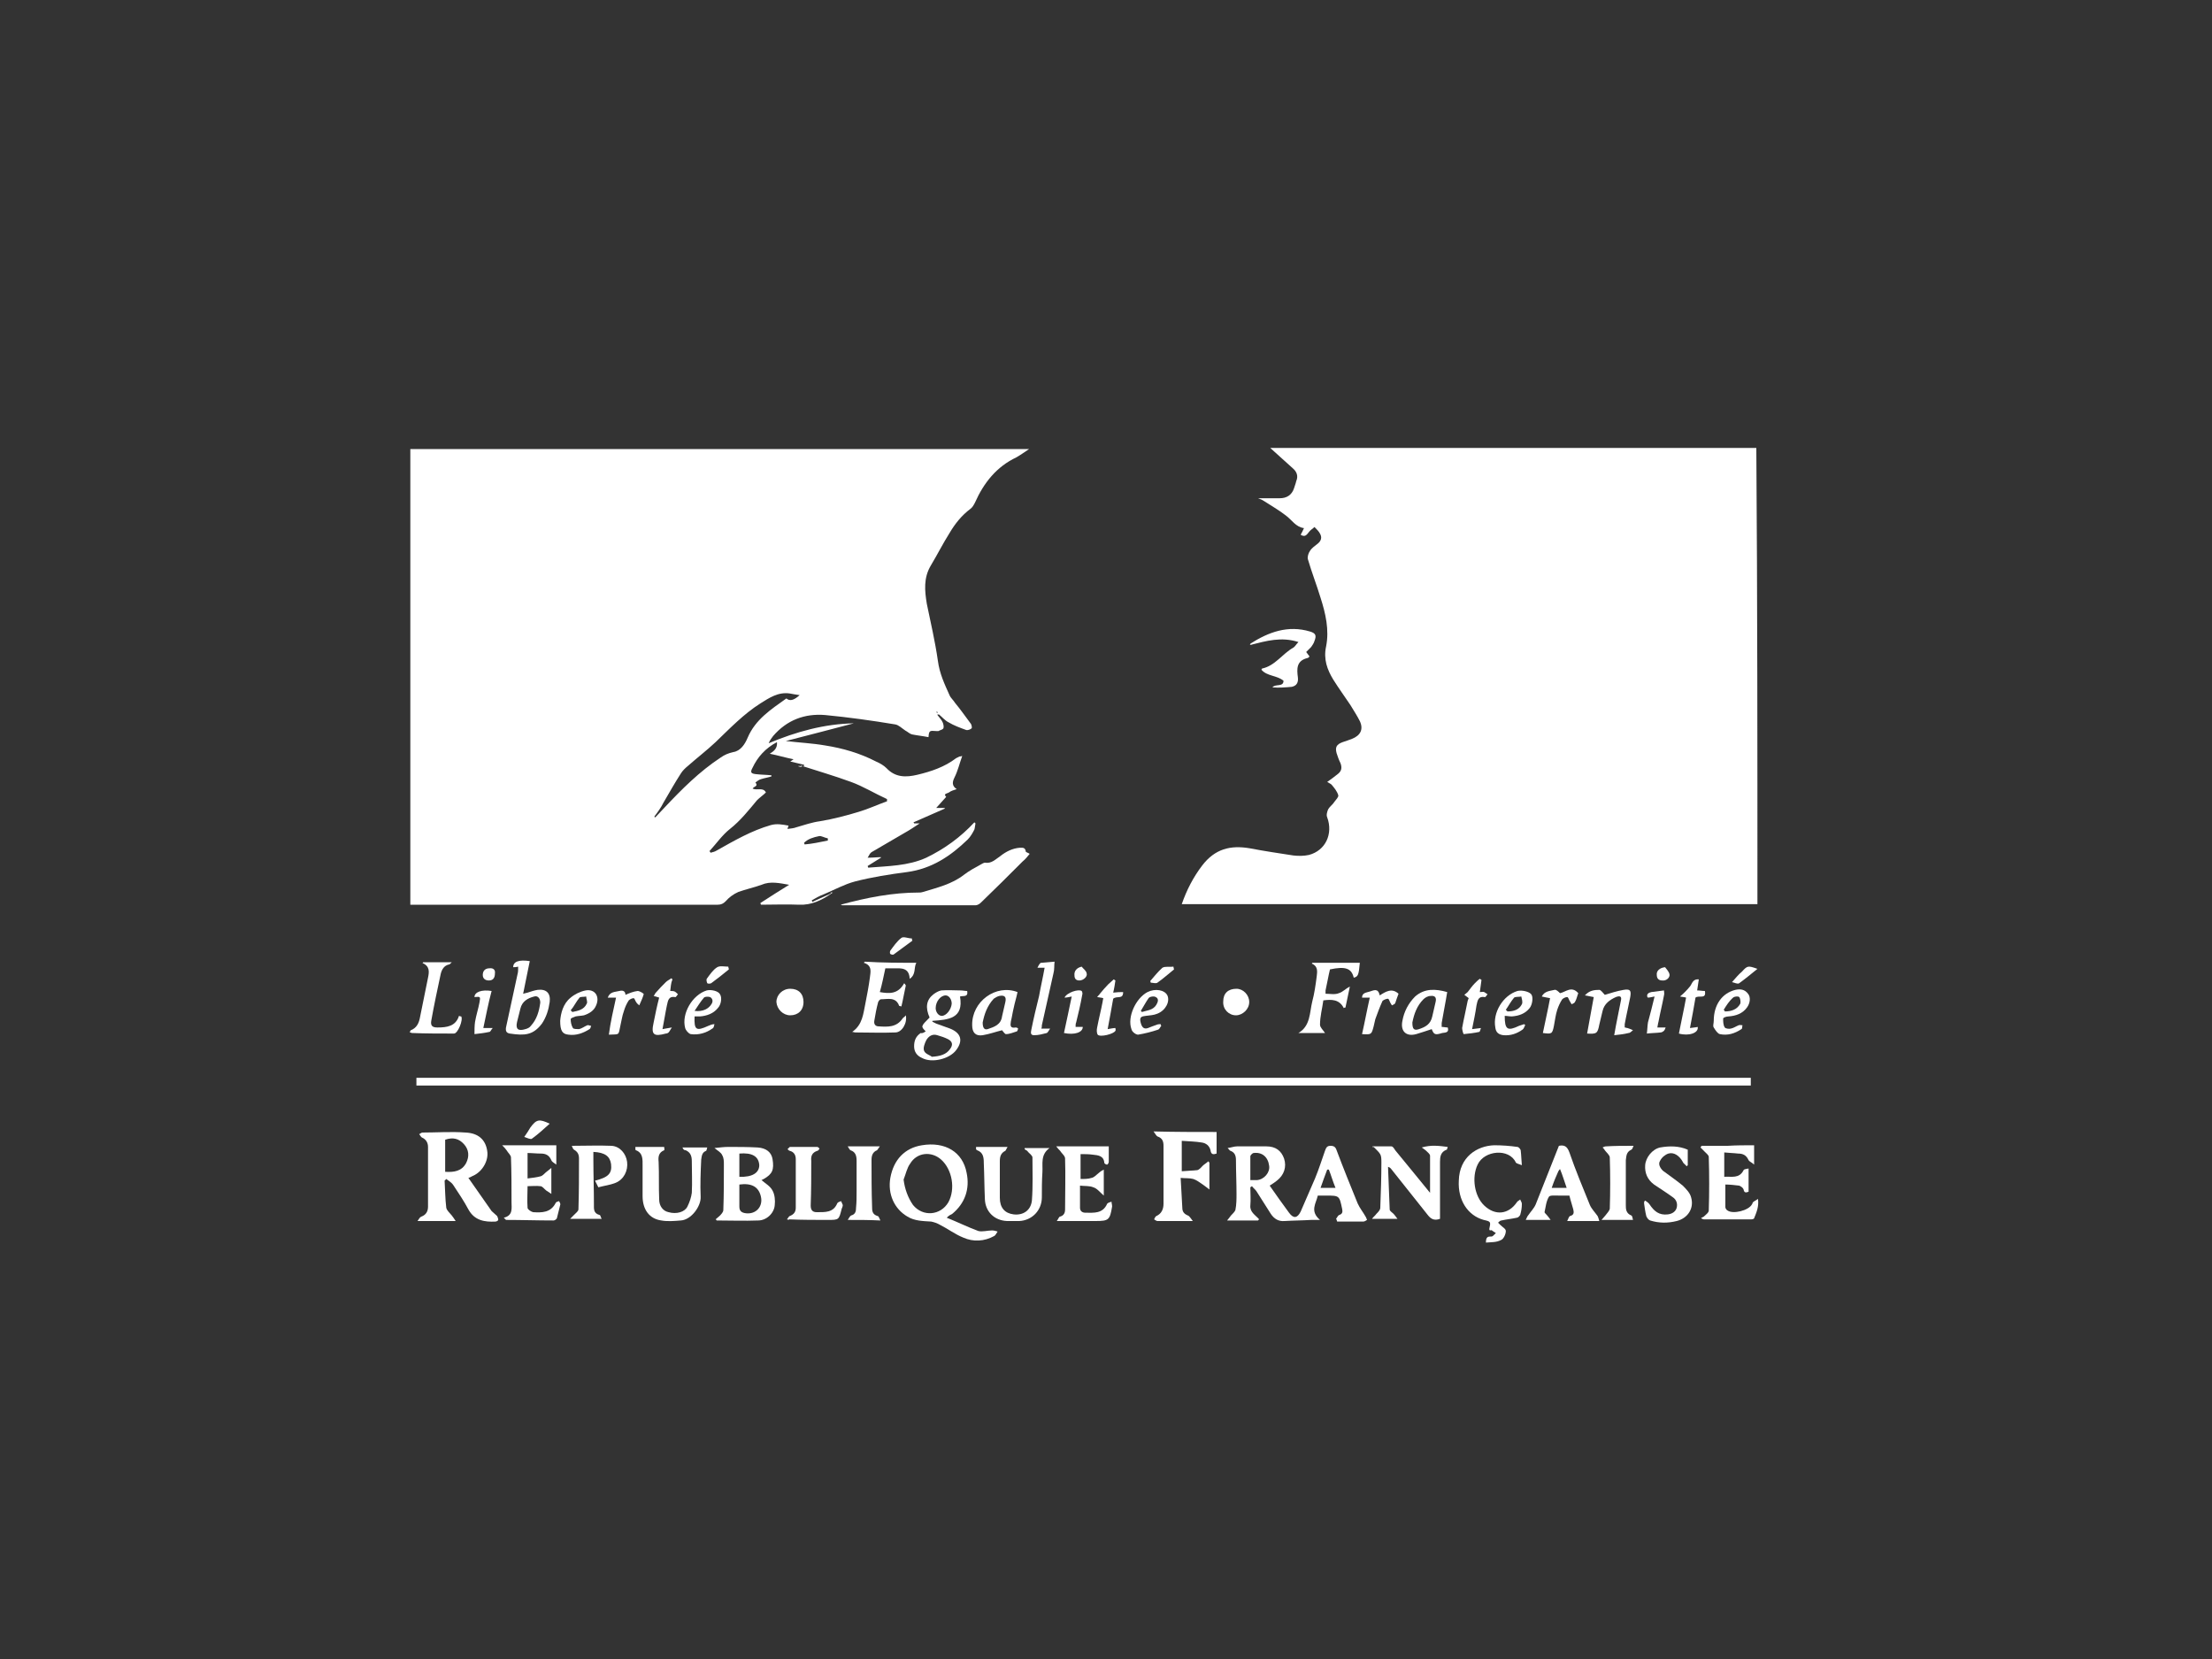
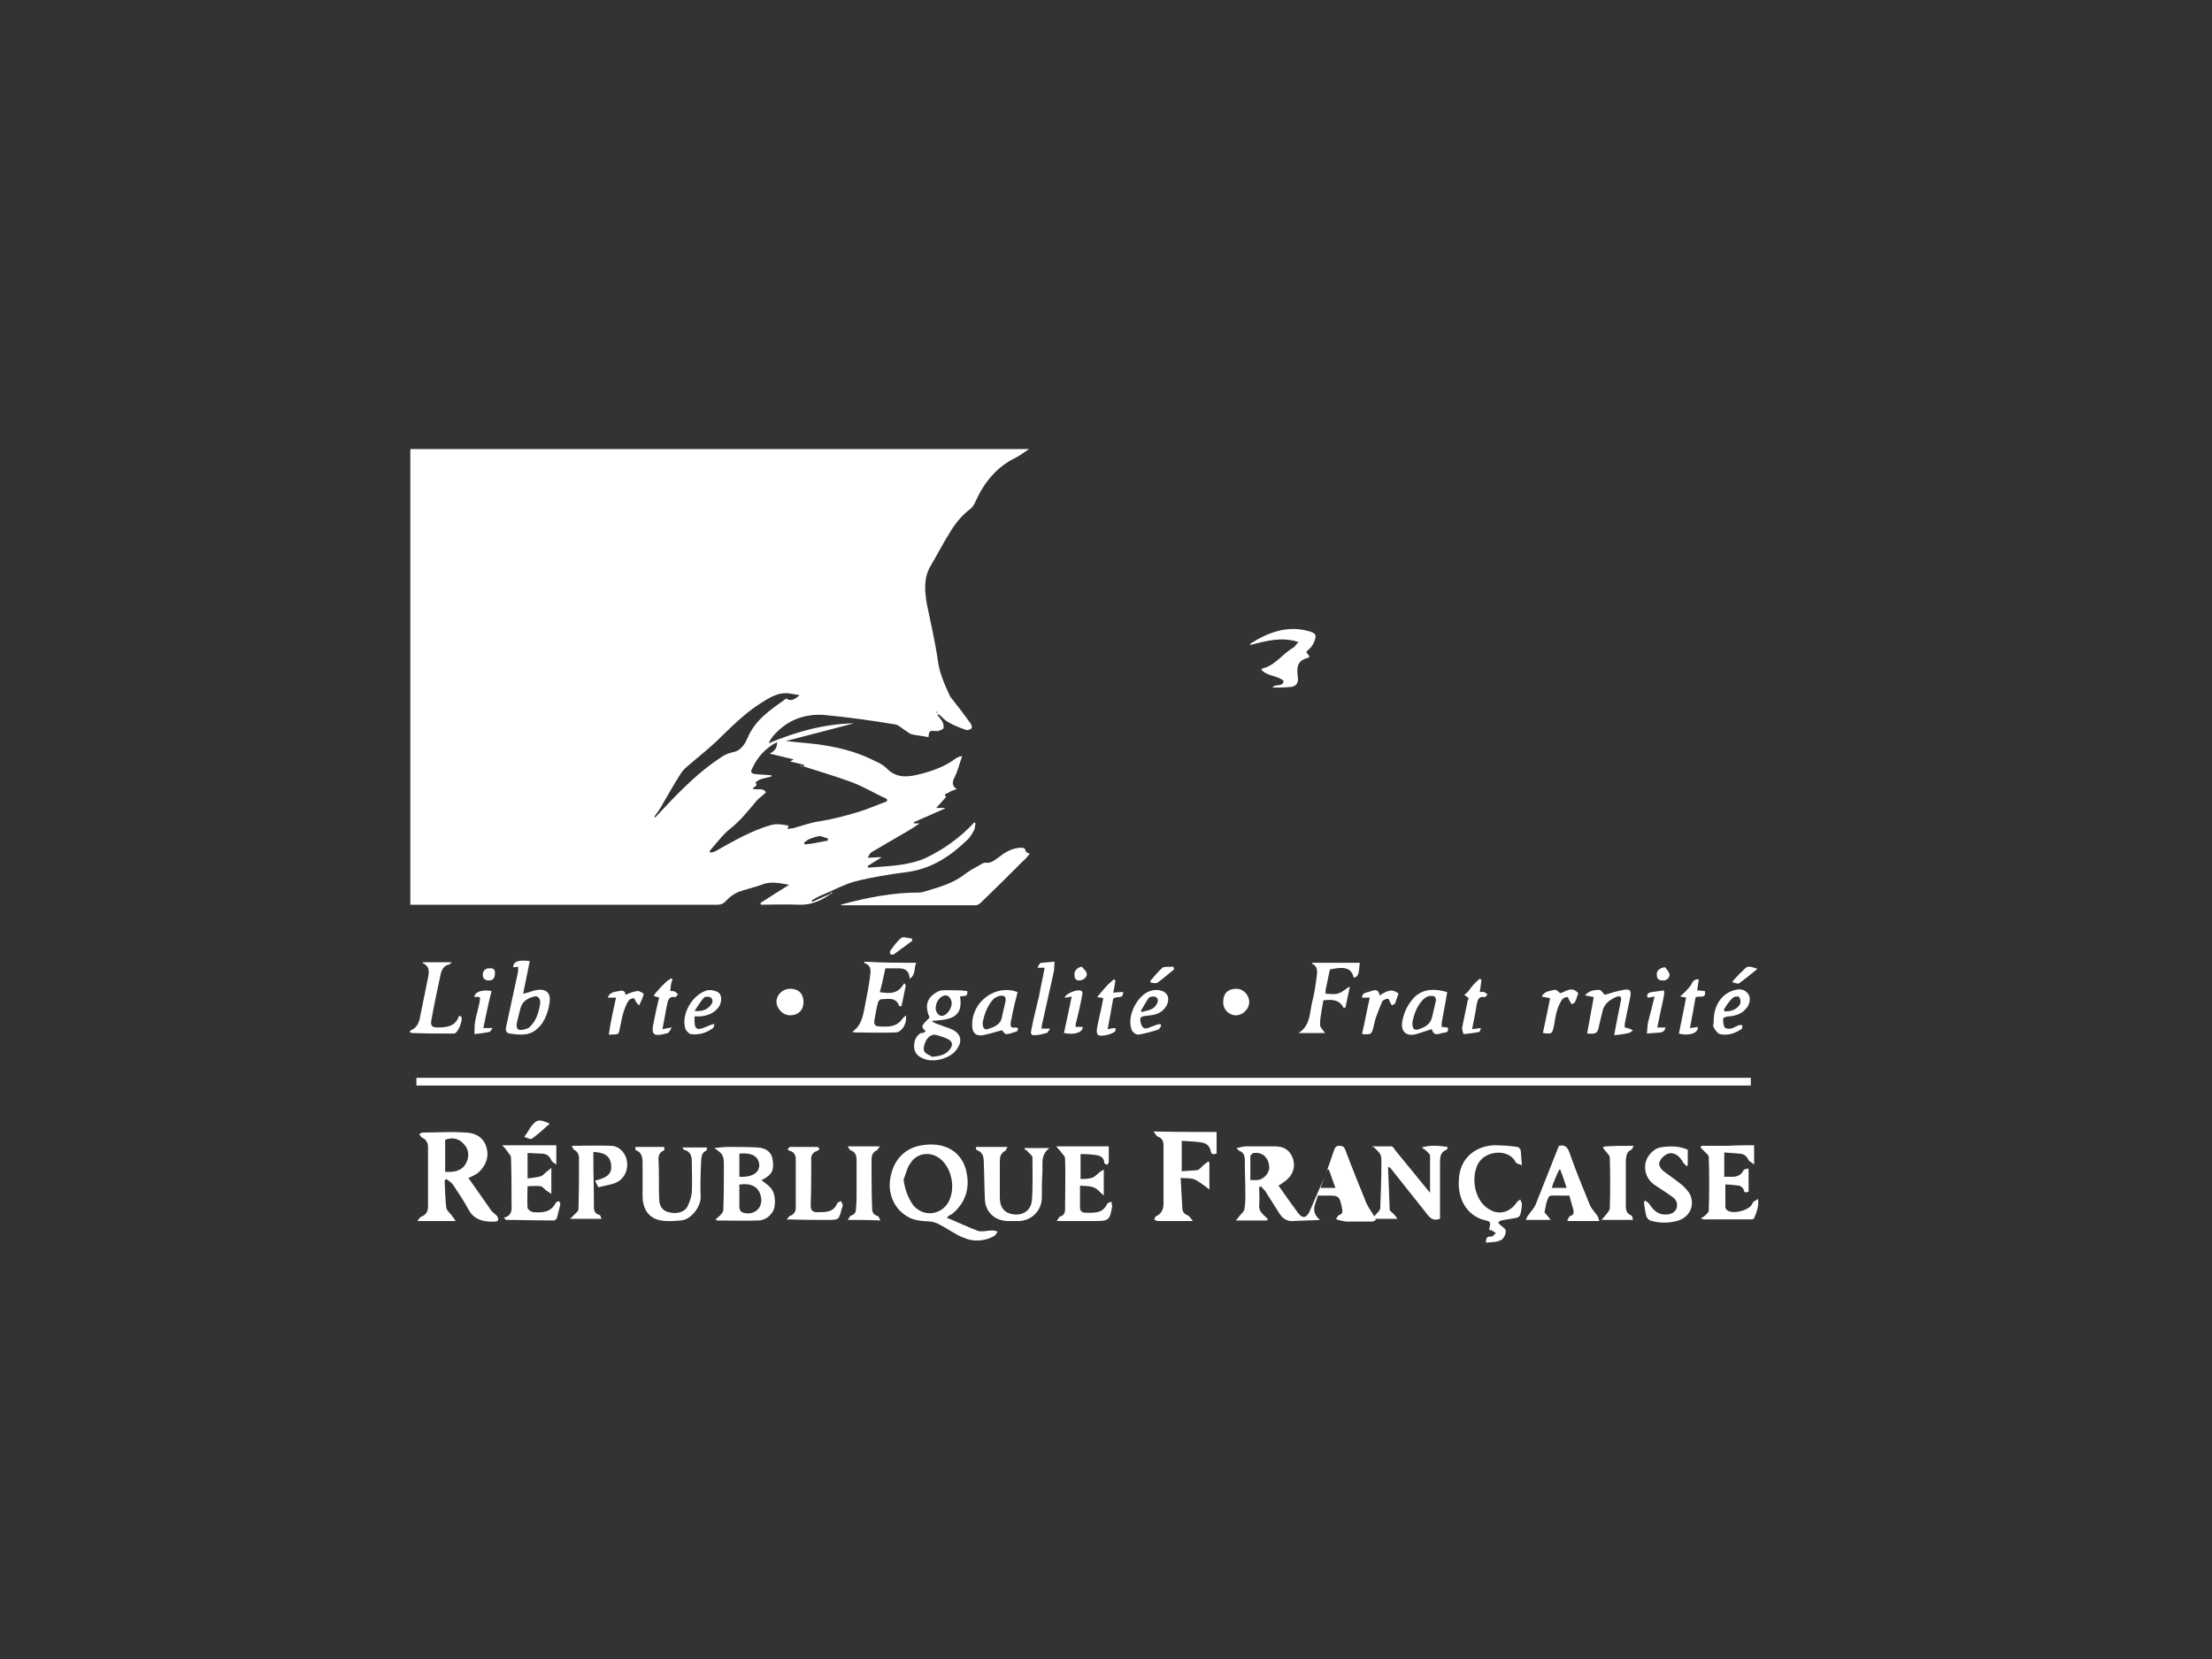
<svg xmlns="http://www.w3.org/2000/svg" version="1.1" id="Layer_1" x="0px" y="0px" viewBox="0 0 400 300" style="enable-background:new 0 0 400 300;" xml:space="preserve">
  <rect x="0" y="0" width="400" height="300" fill="#333333" stroke="none" />
  <style type="text/css">
	.st0{fill:none;}
	.st1{fill:#FFFFFF;}
</style>
  <rect x="57.7" y="95" class="st0" width="286.3" height="117.6" />
  <g>
    <path class="st1" d="M150.3,161.6c-1.7,1.2-3.6,2.1-5.8,2c-2.3-0.1-4.6,0-6.9,0c0-0.1-0.1-0.2-0.1-0.3c1.7-1.1,3.4-2.2,5.2-3.3   c-1.7-0.3-3.4-0.7-5,0c-1.4,0.5-2.8,0.8-4.2,1.3c-0.9,0.4-1.7,1-2.3,1.7c-0.4,0.4-0.8,0.6-1.4,0.6c-6.6,0-13.1,0-19.7,0   c-11.6,0-23.1,0-34.7,0c-0.4,0-0.7,0-1.2,0c0-27.5,0-54.9,0-82.4c37.2,0,74.4,0,111.9,0c-0.9,0.6-1.6,1.1-2.3,1.5   c-3.6,1.7-5.9,4.6-7.5,8.2c-0.2,0.4-0.5,0.9-0.8,1.1c-1.6,1.2-2.8,2.7-3.8,4.4c-1.2,1.9-2.2,3.9-3.4,5.9c-1.3,2.2-1.1,4.5-0.7,6.9   c0.7,3.4,1.5,6.8,2,10.3c0.3,2.3,1.2,4.2,2.1,6.2c0.2,0.5,0.7,0.9,1,1.4c1,1.2,1.9,2.5,2.8,3.7c0.2,0.2,0.3,0.8,0.2,0.9   c-0.2,0.2-0.7,0.4-1,0.3c-1.1-0.4-2.2-0.8-3.2-1.4c-0.6-0.3-1.1-0.9-1.7-1.4c-0.1,0-0.2,0-0.3,0c0,0.1,0.1,0.2,0.1,0.2   c0.3,0.4,0.7,0.8,0.9,1.3c0.1,0.3,0.2,0.7,0.1,1c-0.2,0.3-0.6,0.3-0.9,0.5c-0.1,0-0.2,0-0.4,0c-1.2-0.1-1.3-0.1-1.4,1.1   c-1-0.2-2-0.3-3-0.5c-0.4-0.1-0.8-0.5-1.2-0.7c-0.6-0.4-1.2-1-1.8-1.1c-4.2-0.7-8.5-1.3-12.7-1.7c-3.7-0.3-6.9,0.9-9.4,3.8   c-0.3,0.4-0.6,0.8-0.8,1.3c5-2.1,10.1-3.5,15.4-3.6c-4.1,1.1-8.1,2.1-12.3,3.2c2.5,0.3,4.8,0.4,7.1,0.8c3.2,0.5,6.3,1.4,9.2,2.9   c0.7,0.3,1.4,0.7,1.9,1.2c1.6,1.7,3.5,1.7,5.6,1.2c2.5-0.6,4.9-1.4,7-3c0.2-0.1,0.4-0.2,0.6-0.3c0.1,0,0.2,0,0.5-0.1   c-0.5,1.4-0.8,2.7-1.4,3.9c-0.4,0.8-0.5,1.5,0.4,2.1c-0.6,0.2-1,0.3-1.4,0.6c-0.3,0.2-1.1,0.2-0.5,0.8c-0.6,0.7-1.2,1.3-1.8,2   c0.5,0,1,0,1.5,0c0,0,0,0.1,0.1,0.1c-1.9,0.8-3.8,1.7-5.7,2.5c0,0.1,0.1,0.1,0.1,0.2c0.3,0,0.7,0,1,0l0,0c-0.9,0.6-1.8,1.2-2.7,1.7   c-2,1.2-4,2.3-6,3.5c-0.3,0.2-0.4,0.5-0.7,1c1,0,1.7-0.1,2.4-0.1v0.1c-0.8,0.5-1.6,1-2.4,1.5c0,0.1,0.1,0.2,0.1,0.3   c3.6-0.3,7.2-0.3,10.5-1.8c3.3-1.6,6.2-3.7,8.7-6.4c0.1,0.1,0.1,0.1,0.2,0.2c-0.1,0.4-0.1,0.8-0.2,1.1c-0.3,0.6-0.7,1.3-1.2,1.8   c-3.1,3-6.5,5.3-11,5.9c-3.1,0.4-6.3,0.9-9.4,1.7c-1.9,0.5-3.7,1.5-5.6,2.3c-0.8,0.3-1.5,0.7-2.2,1.1c0,0.1,0.1,0.2,0.1,0.3   c1-0.5,2-0.9,3.1-1.4C150.2,161.5,150.3,161.6,150.3,161.6z M145,138.6c0.1,0,0.3-0.1,0.4-0.1c0-0.1,0-0.1,0-0.2   c-0.8-0.2-1.6-0.4-2.5-0.6c0.2-0.1,0.3-0.2,0.6-0.4c-1.5-0.3-2.8-0.7-4.3-1c0.8-0.5,1.4-1,1.3-2.1c-2.1,1.1-3.5,2.7-4.4,4.6   c-0.5,0.9-0.3,1.1,0.7,1.2c0.9,0.1,1.8,0.1,2.7,0.2c0,0.1,0,0.2,0,0.2c-0.6,0.2-1.3,0.3-1.9,0.5c-0.4,0.1-0.7,0.4-1,0.6   c0.6,0.7-0.3,0.7-0.5,1.1c0.8,0.4,1.9-0.3,2.4,0.7c-0.5,0.5-1.1,0.9-1.6,1.4c-1.5,1.8-3,3.7-4.9,5.2c-1.4,1.1-2.5,2.7-3.7,4   c0.1,0.1,0.1,0.2,0.2,0.3c0.4-0.1,0.8-0.2,1.1-0.4c3.2-1.8,6.3-3.6,9.8-4.6c1.1-0.3,2.1-0.1,3.2,0.1c-0.1,0.2-0.1,0.3-0.2,0.6   c0.6-0.1,1.1-0.1,1.6-0.3c1.4-0.4,2.8-0.9,4.3-1.1c2.4-0.4,4.7-1,7-1.7c1.7-0.5,3.4-1.3,5.1-1.9c0-0.1,0-0.3,0-0.4   c-2.2-1-4.3-2.3-6.5-3.1c-3-1.1-6.1-2-9.2-3C144.9,138.6,145,138.6,145,138.6z M118.3,147.7c0.1,0,0.1,0.1,0.2,0.1   c0.6-0.6,1.1-1.2,1.7-1.8c3.1-3.3,6.3-6.5,10.1-9c0.7-0.5,1.4-0.8,2.3-1c1.3-0.2,2.1-1.4,2.6-2.6c1.4-3.3,4.2-5.1,7-7.1   c0.6,0.5,1.3,0.4,2.4-0.6c-0.7-0.1-1.3-0.2-1.8-0.3c-2.1-0.3-3.7,0.8-5.3,1.8c-3,1.9-5.5,4.5-8.1,7c-1.6,1.5-3.3,2.8-5,4.3   c-0.5,0.4-1,0.9-1.3,1.4c-1.1,1.7-2.1,3.5-3.1,5.2C119.5,146.1,118.9,146.9,118.3,147.7z M149.7,152c0-0.1,0-0.3,0-0.4   c-0.6-0.1-1.2-0.5-1.6-0.4c-1,0.2-2,0.5-2.7,1.2c0,0.1,0.1,0.2,0.1,0.3C146.8,152.6,148.2,152.3,149.7,152z M169.4,128.7   c-0.1,0.1-0.1,0.1-0.1,0.1c0.1,0,0.1,0.1,0.2,0.1l0.1-0.1C169.5,128.8,169.5,128.7,169.4,128.7z" />
-     <path class="st1" d="M317.8,163.5c-34.7,0-69.4,0-104.1,0c0.9-2.6,2.1-4.9,3.7-7c2.3-3,5.1-3.7,8.6-3.1c2.6,0.5,5.3,0.9,7.9,1.3   c0.9,0.1,1.9,0.1,2.8-0.1c3-0.8,4.4-3.8,3.3-6.8c-0.2-0.4,0-1.1,0.2-1.5c0.3-0.5,0.8-0.8,1.1-1.3c0.3-0.4,0.8-0.9,0.7-1.2   c-0.2-0.7-0.7-1.3-1.2-1.9c-0.2-0.2-0.5-0.3-0.8-0.5c0.7-0.5,1.4-1,2-1.5s0.7-1.1,0.4-1.9c-0.3-0.6-0.5-1.2-0.7-1.8   c-0.3-1.1,0-1.6,1.1-2c0.6-0.2,1.2-0.4,1.7-0.6c1.5-0.6,2.1-1.7,1.4-3.2c-0.5-1-1.1-1.9-1.7-2.9c-1-1.5-2.1-3-3.1-4.6   c-1.1-1.8-1.8-3.7-1.3-6c0.6-3-0.1-6-1-8.8c-0.7-2.3-1.6-4.6-2.3-7c-0.1-0.4,0.1-1.1,0.4-1.5c0.3-0.5,0.9-0.9,1.4-1.3   c0.6-0.5,0.8-1.1,0.4-1.8c-0.2-0.4-0.6-0.8-1-1.2c-0.3,0.3-0.7,0.5-1,0.9c-0.4,0.5-0.7,1-1.5,0.5c0.2-0.4,0.4-0.7,0.6-1.2   c-1.5-0.2-2.2-1.5-3.3-2.3c-1.3-1-2.7-1.8-4.1-2.7c-0.3-0.2-0.7-0.3-0.9-0.4c1.2,0,2.6,0,3.9,0c1.3,0,2.2-0.6,2.6-1.8   c0.1-0.4,0.3-0.8,0.4-1.3c0.4-0.9,0.1-1.7-0.6-2.3c-1.3-1.2-2.7-2.4-4.1-3.7c29.4,0,58.6,0,87.9,0   C317.8,108.6,317.8,136,317.8,163.5z" />
    <path class="st1" d="M75.3,196.3c0-0.5,0-0.9,0-1.4c80.5,0,160.9,0,241.3,0c0,0.5,0,0.9,0,1.4C236.2,196.3,155.8,196.3,75.3,196.3z   " />
-     <path class="st1" d="M241.6,220.4c0.2-0.2,0.3-0.6,0.6-0.7c0.6-0.2,0.6-0.6,0.5-1.1c-0.5-2.4-0.5-2.4-2.9-2.4c-0.5,0-0.9,0-1.5,0   c-0.3,1.4-1.5,2.8,0.4,4.4c-0.8,0-1.2,0-1.6,0c-1.6,0.1-3.2,0.1-4.8,0.2c-1.1,0.1-1.9-0.4-2.5-1.3c-0.9-1.4-1.7-2.7-2.6-4.1   c-0.2-0.3-0.6-0.6-0.8-0.9c-0.1,0.1-0.2,0.1-0.3,0.2c0,1.1,0.1,2.2,0,3.3c-0.1,1.2,0.9,1.7,1.6,2.5c-0.1,0.1-0.2,0.1-0.2,0.2   c-1.8,0-3.5,0-5.6,0c0.3-0.4,0.5-0.6,0.7-0.9c0.3-0.3,0.7-0.7,0.8-1c0.2-1,0.2-2,0.2-2.9c0-2-0.1-4.1-0.1-6.1c0-0.8-0.2-1.4-1-1.7   c-0.1,0-0.2-0.2-0.5-0.5c0.7-0.1,1.2-0.3,1.7-0.3c1.8,0,3.6,0,5.3,0s2.7,0.8,3.2,2.2c0.5,1.5,0,3-1.3,4c-0.4,0.3-0.8,0.6-1.3,0.9   c1.2,1.7,2.3,3.3,3.5,4.9c0.8,1.1,1.5,1,2.1-0.2c0.9-2,1.7-4,2.6-6c0.7-1.7,1.2-3.3,1.8-5c0.2-0.5,0.3-0.9,1-0.9   c0.6,0,0.9,0.2,1.1,0.8c1.2,3.2,2.5,6.4,3.8,9.6c0.4,0.9,1,1.6,1.5,2.5c0.1,0.2,0.2,0.5,0.2,0.5c-0.2,0.1-0.4,0.3-0.7,0.3   c-1.6,0-3.1,0-4.7,0C241.7,220.6,241.7,220.5,241.6,220.4z M226.1,213.4c0.5,0,0.8,0,1.2,0c1.3-0.1,2.4-1.4,2.2-2.6   c-0.2-1.6-1.3-2.5-2.8-2.3c-0.2,0-0.6,0.4-0.6,0.6C226.1,210.4,226.1,211.8,226.1,213.4z M240.3,211.5c-0.1,0-0.2,0-0.3,0   c-0.4,1.1-0.8,2.1-1.2,3.3c0.9,0,1.7,0,2.7,0C241,213.6,240.7,212.5,240.3,211.5z" />
+     <path class="st1" d="M241.6,220.4c0.2-0.2,0.3-0.6,0.6-0.7c0.6-0.2,0.6-0.6,0.5-1.1c-0.5-2.4-0.5-2.4-2.9-2.4c-0.5,0-0.9,0-1.5,0   c-0.3,1.4-1.5,2.8,0.4,4.4c-1.6,0.1-3.2,0.1-4.8,0.2c-1.1,0.1-1.9-0.4-2.5-1.3c-0.9-1.4-1.7-2.7-2.6-4.1   c-0.2-0.3-0.6-0.6-0.8-0.9c-0.1,0.1-0.2,0.1-0.3,0.2c0,1.1,0.1,2.2,0,3.3c-0.1,1.2,0.9,1.7,1.6,2.5c-0.1,0.1-0.2,0.1-0.2,0.2   c-1.8,0-3.5,0-5.6,0c0.3-0.4,0.5-0.6,0.7-0.9c0.3-0.3,0.7-0.7,0.8-1c0.2-1,0.2-2,0.2-2.9c0-2-0.1-4.1-0.1-6.1c0-0.8-0.2-1.4-1-1.7   c-0.1,0-0.2-0.2-0.5-0.5c0.7-0.1,1.2-0.3,1.7-0.3c1.8,0,3.6,0,5.3,0s2.7,0.8,3.2,2.2c0.5,1.5,0,3-1.3,4c-0.4,0.3-0.8,0.6-1.3,0.9   c1.2,1.7,2.3,3.3,3.5,4.9c0.8,1.1,1.5,1,2.1-0.2c0.9-2,1.7-4,2.6-6c0.7-1.7,1.2-3.3,1.8-5c0.2-0.5,0.3-0.9,1-0.9   c0.6,0,0.9,0.2,1.1,0.8c1.2,3.2,2.5,6.4,3.8,9.6c0.4,0.9,1,1.6,1.5,2.5c0.1,0.2,0.2,0.5,0.2,0.5c-0.2,0.1-0.4,0.3-0.7,0.3   c-1.6,0-3.1,0-4.7,0C241.7,220.6,241.7,220.5,241.6,220.4z M226.1,213.4c0.5,0,0.8,0,1.2,0c1.3-0.1,2.4-1.4,2.2-2.6   c-0.2-1.6-1.3-2.5-2.8-2.3c-0.2,0-0.6,0.4-0.6,0.6C226.1,210.4,226.1,211.8,226.1,213.4z M240.3,211.5c-0.1,0-0.2,0-0.3,0   c-0.4,1.1-0.8,2.1-1.2,3.3c0.9,0,1.7,0,2.7,0C241,213.6,240.7,212.5,240.3,211.5z" />
    <path class="st1" d="M80.4,213.5c0.1,1.6,0.1,3.3,0.3,4.9c0.1,0.5,0.6,0.9,1,1.4c0.2,0.3,0.4,0.5,0.7,1c-2.4,0-4.5,0-6.9,0   c0.3-0.4,0.4-0.7,0.7-0.8c0.8-0.3,1.2-0.9,1.2-1.8c0-3.6,0-7.2,0-10.8c0-0.8-0.4-1.4-1.1-1.7c-0.2-0.1-0.3-0.4-0.5-0.6   c0.2-0.1,0.4-0.3,0.6-0.3c2.6,0,5.2-0.2,7.8,0c2.3,0.1,3.6,1.3,3.9,3.3c0.3,1.7-0.8,3.7-2.5,4.5c-0.3,0.1-0.5,0.3-0.9,0.4   c1.4,2,2.8,4,4.2,6c0.3,0.3,0.7,0.6,1,0.9c0.1,0.2,0.2,0.5,0.2,0.7c0,0.1-0.3,0.3-0.5,0.3c-2,0.1-3.8-0.2-4.9-2.2   c-0.8-1.5-1.8-3-2.8-4.5c-0.3-0.4-0.8-0.7-1.2-1C80.6,213.3,80.5,213.4,80.4,213.5z M80.5,211.9c1.6,0.1,3-0.1,3.8-1.6   c0.6-1.2,0.5-2.4-0.4-3.4s-2-1.3-3.4-0.8C80.5,208,80.5,210,80.5,211.9z" />
    <path class="st1" d="M152,163.6c4.8-1.3,9.4-2.2,14.2-2.2c0.2,0,0.4,0,0.7-0.1c2.6-0.8,5.2-1.4,7.4-3.1c0.9-0.7,2-1.3,3.1-1.9   c0.2-0.1,0.5-0.3,0.7-0.3c1.2,0.2,1.9-0.6,2.8-1.2c1-0.8,2.2-1.4,3.5-1.5c0.5,0,1-0.1,1.1,0.7c0,0.1,0.4,0.2,0.7,0.4   c-0.4,0.5-0.8,1-1.3,1.4c-2.5,2.5-5,5-7.5,7.4c-0.2,0.2-0.6,0.5-1,0.5c-8,0-16.1,0-24.1,0C152.2,163.7,152.2,163.6,152,163.6z" />
    <path class="st1" d="M171.2,220.2c2,0.8,3.8,1.7,5.7,2.4c0.7,0.2,1.7-0.1,2.5-0.1c0.3,0,0.7,0.1,1,0.2c-0.2,0.3-0.4,0.7-0.6,0.8   c-1.8,1-3.8,1.1-5.6,0.3c-1.5-0.6-2.8-1.6-4.2-2.3c-0.5-0.3-1.1-0.5-1.6-0.6c-1.5-0.1-3-0.1-4.3-0.9c-2.4-1.4-3.6-4.1-3.1-7   c0.6-3.3,2.6-5.4,5.7-5.9c4.2-0.7,7.4,1.2,8.1,5c0.6,2.9-0.3,5.5-2.6,7.4C171.8,219.7,171.6,219.8,171.2,220.2z M163.4,213.3   c0.2,1.7,0.8,3.3,1.7,4.6c1.8,2.2,5,1.9,6.4-0.5c1.3-2.4,0.7-5.9-1.3-7.7c-1.8-1.6-4.4-1.3-5.6,0.7   C164,211.2,163.8,212.3,163.4,213.3z" />
    <path class="st1" d="M129.4,220.5c0.2-0.2,0.5-0.4,0.7-0.6c0.3-0.3,0.7-0.7,0.7-1.1c0.1-2.7,0.1-5.5,0.1-8.2c0-0.6,0-1.2-0.3-1.7   c-0.2-0.5-0.8-0.8-1.4-1.3c1-0.1,1.7-0.2,2.5-0.2c1.8,0,3.5,0,5.3,0.1c1.6,0.1,2.5,0.9,2.7,2.1c0.3,1.9,0,2.7-1.6,3.6   c-0.2,0.1-0.4,0.2-0.4,0.2c0.7,0.6,1.6,1.1,2,1.9c0.4,0.7,0.5,1.8,0.4,2.6c-0.1,1.5-1.5,2.8-3,2.8c-2.5,0.1-5,0-7.5,0   C129.5,220.6,129.5,220.5,129.4,220.5z M133.7,214.2c0,1.4,0,2.7,0,4c0,0.8,0.4,1.1,1.2,1.2c1.8,0.2,3.1-1.2,2.7-3   C137.2,214.6,135.9,213.9,133.7,214.2z M133.7,208.6c0,1.5,0,2.8,0,4.2c2.3,0.1,3.6-0.7,3.6-2.1C137.2,209.1,136,208.4,133.7,208.6   z" />
    <path class="st1" d="M220,204.7c0,1.4,0,2.6,0,3.9c-0.6,0.2-1,0.2-1.1-0.6c-0.2-0.8-0.8-1.3-1.6-1.4c-1.2-0.2-2.3-0.2-3.6-0.3   c0,1.9,0,3.6,0,5.5c1-0.1,1.9-0.1,2.8-0.2c0.4-0.1,0.7-0.5,1-0.8s0.7-0.5,1-0.8c0.1,0.1,0.1,0.2,0.2,0.2c0,1.5,0,3,0,4.9   c-0.5-0.4-0.8-0.6-1.2-0.9c-0.6-0.4-1.1-0.8-1.7-1c-0.7-0.2-1.4-0.1-2.3-0.2c0.1,1.9,0.2,3.7,0.3,5.4c0,0.7,0.3,1.1,1,1.4   c0.3,0.1,0.5,0.5,0.9,1c-2.4,0-4.4,0-6.4,0c-0.2,0-0.4-0.2-0.6-0.3c0.1-0.2,0.2-0.5,0.4-0.6c0.9-0.4,1.3-1.2,1.3-2.2   c0-3.5,0-7,0-10.5c0-0.8-0.2-1.4-1.1-1.7c-0.2-0.1-0.4-0.5-0.7-0.9C212.6,204.7,216.2,204.7,220,204.7z" />
    <path class="st1" d="M248.2,207.3c1.1,0,2.3,0,3.4,0c0.3,0,0.5,0.4,0.7,0.7c2.1,2.6,4.3,5.2,6.3,7.7c0-2.2,0-4.5,0-6.7   c0-0.3-0.4-0.6-0.7-0.9c-0.2-0.2-0.4-0.3-0.8-0.6c1.7-0.5,3.1-0.3,4.7-0.1c-0.1,0.2-0.1,0.5-0.2,0.5c-1.1,0.4-1.2,1.3-1.2,2.2   c0,3.5,0,6.9,0,10.3c-1.1,0.4-1.7,0-2.3-0.8c-2.2-2.8-4.4-5.5-6.6-8.3c-0.1-0.1-0.2-0.2-0.5-0.3c0.1,2.6,0.2,5.2,0.3,7.7   c0,0.3,0.4,0.5,0.7,0.8c0.2,0.2,0.4,0.5,0.7,0.9c-1.6,0-3,0-4.6,0c0.3-0.4,0.6-0.6,0.8-0.9c0.3-0.3,0.7-0.7,0.7-1.1   c0.1-2.7,0.2-5.5,0.2-8.2c0-1.5-0.1-1.5-1.4-2.8C248.2,207.5,248.2,207.4,248.2,207.3z" />
    <path class="st1" d="M91.1,220.2c1.7-0.4,1.4-1.7,1.4-2.8c0-2.7,0-5.4-0.1-8.1c0-0.4-0.5-0.8-0.8-1.3c-0.2-0.3-0.4-0.5-0.8-0.9   c3.5,0,6.6,0,9.8,0c0,1.1,0,2.1,0,3.5c-0.4-0.3-0.8-0.5-0.9-0.8c-0.4-0.9-1-1.2-1.9-1.2c-0.8,0-1.6-0.1-2.4-0.1c0,1.5,0,3,0,4.6   c0.8-0.1,1.7-0.2,2.4-0.4c0.3-0.1,0.6-0.4,0.9-0.7c0.3-0.2,0.6-0.5,1-0.8c0,1.7,0,3,0,4.7c-0.4-0.3-0.6-0.4-0.9-0.6   c-0.4-0.3-0.7-0.8-1.1-0.8c-0.7-0.1-1.5,0-2.3,0c0,1.3-0.1,2.6,0,3.9c0,0.3,0.6,0.7,1,0.8c1.6,0.1,3.2,0.1,4.1-1.7   c0.1-0.2,0.4-0.2,0.6-0.3c0.1,0.2,0.3,0.5,0.2,0.7c-0.2,0.8-0.4,1.6-0.6,2.4c-0.1,0.2-0.4,0.4-0.6,0.4c-2.9,0-5.7-0.1-8.6-0.1   C91.3,220.4,91.2,220.3,91.1,220.2z" />
    <path class="st1" d="M185.3,207.6c1.4,0,2.9,0,4.5,0c-1.7,1.2-1.2,2.9-1.3,4.4s-0.1,3-0.1,4.5c0,2.4-1.8,4.2-4.1,4.3   c-0.7,0-1.5,0-2.2,0c-2.3-0.1-3.9-1.7-4-3.9s-0.1-4.4-0.2-6.6c0-1-0.1-1.9-1.2-2.3c-0.1,0-0.1-0.1-0.2-0.2c0-0.1,0-0.2,0-0.4   c1.8,0,3.7,0,5.7,0c-0.2,0.3-0.3,0.6-0.4,0.7c-0.8,0.4-1,1-1,1.9c0,2.2,0,4.4,0,6.6c0,1.8,0.9,2.8,2.5,3c1.7,0.2,3.1-0.7,3.3-2.5   c0.2-2.6,0.1-5.2,0.1-7.8c0-0.3-0.5-0.7-0.8-1c-0.1-0.2-0.3-0.3-0.5-0.4C185.2,207.7,185.3,207.7,185.3,207.6z" />
    <path class="st1" d="M123.4,207.5c1.6,0,3,0,4.5,0c-0.1,0.2-0.1,0.5-0.2,0.6c-0.8,0.3-0.8,1-0.9,1.6c-0.1,2.2-0.2,4.5-0.1,6.7   c0.1,1.7-1.7,4.2-3.6,4.3c-1.2,0.1-2.4,0.2-3.5,0c-2.2-0.3-3.4-2-3.4-4.4c0-1.8,0-3.7,0-5.5c0-1.1,0.1-2.3-1.2-2.8   c-0.1,0-0.1-0.2-0.1-0.2c0-0.1,0-0.1,0-0.4c1.7,0,3.5,0,5.2,0c0,0,0.1,0.6,0,0.6c-1,0.4-1.1,1.2-1,2.1c0.1,2.3,0,4.5,0.1,6.8   c0,1.2,0.7,2.1,1.7,2.3c1.4,0.4,2.9,0,3.4-1c0.4-0.8,0.7-1.7,0.8-2.5c0.1-1.9,0-3.8,0-5.7c0-0.9-0.2-1.6-1.1-2   C123.6,208,123.6,207.8,123.4,207.5z" />
    <path class="st1" d="M317.2,207.1c0,1.1,0,2.2,0,3.5c-0.4-0.4-0.8-0.5-1-0.8c-0.4-0.9-1-1.2-1.9-1.2c-0.8-0.1-1.6-0.1-2.5-0.2   c0,0.8,0,1.5,0,2.2s0,1.4,0,2.2c1.3-0.1,2.7,0.4,3.5-1.2c0.1-0.2,0.5-0.2,0.9-0.3c0,1.5,0,2.8,0,4.2c-0.5,0.2-0.8,0.2-0.9-0.4   c-0.1-0.3-0.5-0.6-0.8-0.7c-0.8-0.1-1.7-0.2-2.5-0.2c0,1.4,0,2.8,0,4.1c0,0.2,0.2,0.5,0.4,0.6c1,0.7,3.8,0,4.4-1.1   c0.1-0.1,0.1-0.3,0.2-0.4c0.2-0.2,0.5-0.3,0.9-0.6c0.2,1.4-0.3,2.5-0.7,3.5c0,0.1-0.3,0.2-0.5,0.2c-2.9,0-5.7,0-8.6,0   c-0.1,0-0.3-0.1-0.5-0.2c0.2-0.2,0.4-0.2,0.5-0.3c0.3-0.3,0.9-0.7,0.9-1.1c0.1-3.2,0.1-6.5,0-9.7c0-0.3-0.5-0.7-0.8-1   c-0.2-0.2-0.5-0.5-0.7-0.7c0.1-0.1,0.1-0.2,0.2-0.3c1.6,0,3.2,0,4.7,0C314,207.1,315.5,207.1,317.2,207.1z" />
    <path class="st1" d="M268.7,224.7c0-1.1,0.4-1.1,1-1.1c0.3,0,0.5-0.4,0.8-0.6c-0.2-0.2-0.5-0.3-0.7-0.5c-0.1-0.1-0.3,0-0.4,0   c0-0.1-0.1-0.2-0.1-0.2c0.3-1.4,0.3-1.4-1-1.7c-2.9-0.8-4.7-3.6-4.5-7.1c0.1-4.3,3.3-6.3,6.4-6.4c1.4,0,2.8,0.1,4.2,0.3   c0.2,0,0.6,0.4,0.6,0.7c0.1,0.8,0.1,1.6,0.2,2.6c-0.5-0.2-1-0.3-1.1-0.5c-1.2-2.6-5.7-2.2-6.9,0.4c-1.1,2.3-0.6,5.7,1.2,7.4   c2,1.9,4.4,1.6,5.9-0.6c0.1-0.2,0.4-0.3,0.6-0.5c0.1,0.3,0.3,0.5,0.3,0.8c0,0.7-0.1,1.3-0.3,2c-0.1,0.2-0.4,0.5-0.6,0.5   c-0.9,0.2-1.9,0.3-2.8,0.5c-0.2,0-0.4,0.2-0.6,0.4c0.1,0.1,0.3,0.3,0.4,0.4c0.4,0.4,1,0.7,1,1.1c0,0.6-0.4,1.4-0.8,1.6   C270.6,224.7,269.7,224.6,268.7,224.7z" />
    <path class="st1" d="M191.1,220.8c0.3-0.4,0.4-0.8,0.6-0.8c0.7-0.2,0.9-0.7,0.9-1.3c0-3.1,0.1-6.1,0-9.2c0-0.5-0.6-0.9-0.9-1.4   c-0.2-0.2-0.4-0.4-0.7-0.8c3.3,0,6.4,0,9.5,0c0,0.9,0,1.9,0,2.8c0,0.2-0.2,0.5-0.3,0.5c-0.2,0-0.5-0.2-0.5-0.3   c-0.1-1.3-1.1-1.4-2.1-1.5c-0.7-0.1-1.4-0.1-2.2-0.1c0,1.5,0,3,0,4.5c0.7,0,1.4,0,2-0.2c0.5-0.1,0.9-0.6,1.3-0.9   c0.2-0.2,0.5-0.4,0.9-0.6c0,1.6,0,3,0,4.7c-0.7-0.6-1.2-1.3-1.9-1.5c-0.7-0.3-1.6-0.2-2.4-0.3c0,1.4,0,2.7,0,4c0,0.6,0.4,0.9,1,0.9   c1.5,0,3.1,0.2,3.9-1.6c0.1-0.2,0.5-0.3,0.8-0.4c0,0.3,0.1,0.5,0.1,0.8v0.1c-0.4,2.4-0.6,2.6-3,2.6   C196,220.8,193.7,220.8,191.1,220.8z" />
    <path class="st1" d="M283.4,220.8c0.2-0.4,0.3-0.8,0.5-0.9c0.8-0.2,0.7-0.7,0.6-1.2c-0.2-0.8-0.5-1.6-0.7-2.5c-0.7,0-1.3,0-1.9,0   s-1.6-0.1-1.8,0.2c-0.5,0.8-0.6,1.9-0.8,2.8c0,0.1,0.3,0.4,0.4,0.5c0.2,0.2,0.4,0.5,0.7,0.9c-1.6,0-3,0-4.5,0   c0.2-0.4,0.3-0.7,0.5-0.9c0.4-0.6,1-1.2,1.3-1.9c1.4-3.5,2.8-7.1,4.2-10.6c1-0.2,1.5,0.1,1.9,1.2c1.1,3.2,2.4,6.3,3.7,9.5   c0.3,0.7,0.9,1.3,1.4,2c0.1,0.2,0.2,0.5,0.3,0.9C287.1,220.8,285.4,220.8,283.4,220.8z M280.6,214.8c1,0,1.8,0,2.7,0   c-0.4-1.1-0.7-2.2-1.2-3.4c-0.2,0.2-0.2,0.3-0.3,0.4C281.4,212.7,281,213.6,280.6,214.8z" />
    <path class="st1" d="M107.6,213.5c2.4-0.6,3.1-1.3,2.9-3c-0.2-1.4-1.1-2.1-3.2-2.2c0,0.5,0,0.9,0,1.4c0,2.7,0.1,5.4,0.1,8.1   c0,0.8-0.1,1.6,1,1.9c0.2,0,0.2,0.4,0.4,0.7c-1.9,0-3.7,0-5.7,0c0.3-0.3,0.5-0.5,0.7-0.7c0.3-0.3,0.8-0.7,0.8-1   c0.1-3.1,0.1-6.1,0.1-9.2c0-0.7-0.2-1.2-0.9-1.6c-0.2-0.1-0.3-0.5-0.4-0.7c2.5,0,4.9-0.1,7.2,0c1.5,0.1,2.6,1.4,2.8,2.9   c0.2,1.6-0.6,3.2-2.1,3.8c-1,0.4-2,0.5-3.1,0.8C108,214.3,107.8,213.9,107.6,213.5z" />
    <path class="st1" d="M297.5,217.1c0.3,0.2,0.6,0.4,0.8,0.7c0.8,1.2,1.7,2,3.3,1.8c0.8-0.1,1.4-0.5,1.6-1.2c0.2-0.8-0.1-1.5-0.7-1.9   c-1.1-0.8-2.2-1.5-3.4-2.3c-1.2-0.9-1.7-2.1-1.6-3.5s1.3-2.9,2.7-3.2c1.7-0.3,3.4-0.3,5,0.4c0,0.9,0,1.9,0,2.8   c-0.1,0.1-0.1,0.1-0.2,0.2c-0.2-0.3-0.6-0.5-0.7-0.8c-0.6-1.1-1.6-1.8-2.6-1.5c-0.6,0.2-1.2,0.7-1.5,1.3c-0.4,0.6,0,1.3,0.5,1.8   c1.2,0.9,2.4,1.7,3.6,2.7c0.6,0.6,1.3,1.3,1.5,2.1c0.6,2-0.6,3.8-2.6,4.3c-1.6,0.4-3.2,0.4-4.8-0.1c-0.3-0.1-0.6-0.5-0.7-0.8   c-0.2-0.8-0.3-1.6-0.4-2.3C297.3,217.2,297.4,217.2,297.5,217.1z" />
    <path class="st1" d="M165.7,174.1c-0.5,0.9,0,2.1-1.2,2.9c-0.1-2.1-1.6-1.9-2.9-1.9c-0.5,0-0.9,0-1.5,0c-0.3,1.4-0.6,2.9-1,4.3   c1.7,0.3,3.3,0.4,4.4-1.6c0.1,0.1,0.2,0.2,0.3,0.4c-0.3,1.3-0.5,2.6-0.8,3.8c-0.3-0.1-0.4-0.1-0.4-0.1c-0.6-1.7-2.1-1.2-3.3-1.2   c-0.2,0-0.4,0.3-0.5,0.5c-0.3,1.1-0.5,2.2-0.7,3.4c-0.1,0.6,0.2,1,0.8,1c1.6,0.1,3.2,0.2,4.3-1.4c0.1-0.2,0.4-0.3,0.6-0.6   c0.3,1.4-0.7,3.1-1.9,3.1c-2.4,0.1-4.8,0-7.2,0c-0.2,0-0.4-0.1-0.6-0.1c1.9-1.3,2-3.3,2.4-5.2c0.3-1.5,0.6-3.1,0.8-4.6   c0.1-1,0.5-2.2-1.1-2.7c0.1-0.1,0.1-0.1,0.2-0.2C159.6,174.1,162.6,174.1,165.7,174.1z" />
    <path class="st1" d="M226.1,116.4c3.3-2.1,6.8-3.4,10.8-2.2c1,0.3,1.2,0.7,0.8,1.7c-0.1,0.4-0.4,0.8-0.6,1.1   c-0.3,0.3-0.6,0.6-0.9,0.9c0.2,0.3,0.4,0.5,0.6,0.8c-0.1,0.1-0.2,0.3-0.4,0.3c-2,0.5-1.9,2-1.7,3.5c0.1,0.9-0.2,1.5-1.1,1.7   c-1.1,0.1-2.3,0.2-3.5,0.1c0.5-0.7,2,0,2-1.2c-1.2-1-3-0.8-4-2c0.1-0.1,0.1-0.2,0.1-0.2c2.4-0.5,3.7-2.7,5.7-3.8   c0.3-0.2,0.5-0.6,0.9-1c-3.1-1-5.8-0.2-8.6,0.5C226.2,116.5,226.2,116.5,226.1,116.4z" />
    <path class="st1" d="M142.3,220.5c0.2-0.2,0.3-0.5,0.5-0.6c0.8-0.3,1.1-0.8,1.1-1.5c0-2.9,0-5.9,0-8.8c0-0.7-0.3-1.3-1.1-1.5   c-0.1,0-0.3-0.2-0.4-0.3c0.2-0.1,0.3-0.4,0.5-0.4c1.6,0,3.2,0,4.9,0c0.1,0,0.3,0.2,0.4,0.3c-0.1,0.1-0.2,0.4-0.4,0.4   c-0.9,0.3-1.2,0.9-1.1,1.8c0,2.7,0,5.4-0.1,8.1c0,0.9,0.4,1.2,1.1,1.2c1.5,0,3,0.1,3.7-1.6c0.1-0.2,0.4-0.3,0.7-0.4   c0.1,0.2,0.2,0.5,0.3,0.7c0,0.2-0.1,0.5-0.2,0.7c-0.5,2-0.5,2-2.5,2c-2.3,0-4.6,0-7-0.1C142.7,220.6,142.6,220.6,142.3,220.5z" />
    <path class="st1" d="M167.4,186.5c-0.9-0.9-0.9-0.9,0.7-2.5c-0.8-1.8-0.6-3.2,0.7-4.2c0.4-0.3,0.9-0.6,1.4-0.7c1.2-0.1,2.4,0,3.5,0   c0.4,0,0.8,0.1,1.2,0.1c0.2,1.2-0.7,0.8-1.3,1c0.7,4-2.1,4.2-5,4.4c0,0.1,0,0.2,0.1,0.2c0.2,0.1,0.4,0.2,0.6,0.3   c0.8,0.3,1.7,0.6,2.5,0.9c2,0.8,2.4,2.2,1.1,3.9c-1.2,1.6-4.4,2.4-6.2,1.4c-0.9-0.4-1.4-1.1-1.4-2.1s0.3-1.8,1.2-2.4   C166.8,186.9,167.1,186.7,167.4,186.5z M168.5,191.1c1.5-0.1,2.6-0.4,3.3-1.4c0.6-0.8,0.4-1.4-0.4-1.8c-0.6-0.3-1.2-0.5-1.9-0.7   c-0.9-0.3-1.6,0.2-2,0.9c-0.3,0.6-0.6,1.4-0.4,1.9C167.3,190.6,168.2,190.8,168.5,191.1z M169.2,182.3c0,0.7,0.5,1.4,1.1,1.4   c0.8,0,1.7-1.1,1.8-2.2c0-0.8-0.5-1.5-1.1-1.5C170.1,180,169.2,181.1,169.2,182.3z" />
    <path class="st1" d="M237.3,174.1c2.9,0,5.7,0,8.6,0c-0.2,2.2-0.3,2.5-1.1,2.7c-0.4-1.7-1.5-2.1-4.3-1.5c-0.3,1.2-0.5,2.5-0.8,3.8   c0,0.1,0,0.3,0,0.6c0.8,0,1.7,0.2,2.4-0.1c0.7-0.2,1.2-0.8,2-1.2c-0.3,1.3-0.5,2.5-0.8,3.8c-0.1,0-0.2,0-0.3,0.1   c-0.8-1.6-2.2-1.6-3.7-1.4c-0.2,1.5-0.6,2.9-0.6,4.4c0,0.5,0.6,1,0.9,1.5c-1.5,0-3.1,0-4.8,0c2.2-1.3,2-3.7,2.5-5.7   c0.4-1.5,0.6-3,0.8-4.5c0.1-0.9,0.3-1.9-1-2.4C237.2,174.3,237.3,174.2,237.3,174.1z" />
    <path class="st1" d="M295.4,207.2c-0.2,0.4-0.2,0.6-0.4,0.7c-0.9,0.4-0.9,1.1-1,1.9c0,2.7,0,5.4,0,8.1c0,0.7,0,1.5,1,1.9   c0.2,0.1,0.2,0.5,0.3,0.8c-1.9,0-3.7,0-5.7,0c0.3-0.3,0.5-0.6,0.7-0.8c0.3-0.4,0.7-0.8,0.8-1.2c0.1-3.1,0.1-6.2,0-9.3   c0-0.4-0.6-0.9-0.9-1.3c-0.1-0.2-0.3-0.4-0.4-0.5c0.2-0.1,0.4-0.2,0.6-0.2C292,207.2,293.6,207.2,295.4,207.2z" />
    <path class="st1" d="M93.7,174.8c-0.4,0.1-0.7,0.1-0.9,0.1c0-1,1-1.4,3-1.1c-0.4,1.9-0.8,3.9-1.2,5.9c0.3-0.1,0.5-0.1,0.8-0.2   c0.6-0.2,1.2-0.4,1.8-0.5c1.6-0.2,2.4,0.6,2.2,2.2c-0.2,1.4-0.6,2.7-1.4,3.9c-1.6,2.1-3.1,2.2-5.8,1.8c-0.6-0.1-0.8-0.4-0.7-1.1   c0.7-3.2,1.4-6.4,2.1-9.7C93.7,175.8,93.7,175.3,93.7,174.8z M97.7,181.3c0-0.8-0.5-1.3-1.1-1.1c-1.2,0.3-2.2,0.9-2.5,2.2   c-0.2,0.8-0.4,1.6-0.6,2.4c-0.3,1.3,0.2,1.7,1.5,1.3c0.4-0.1,0.8-0.3,1-0.6C97.1,184.3,97.5,182.8,97.7,181.3z" />
    <path class="st1" d="M153.3,220.6c0.2-0.3,0.4-0.7,0.6-0.8c0.8-0.2,0.9-0.8,0.9-1.4c0.1-1,0.1-2,0.1-3c0-1.8,0-3.7,0-5.5   c0-0.9-0.2-1.6-1.1-1.9c-0.2-0.1-0.3-0.4-0.5-0.7c2,0,3.8,0,5.8,0c-0.3,0.4-0.4,0.6-0.5,0.7c-0.8,0.3-1,1-1,1.7   c0,2.8,0,5.7,0.1,8.5c0,0.7,0,1.4,1,1.7c0.2,0,0.3,0.4,0.5,0.8C157.2,220.6,155.4,220.6,153.3,220.6z" />
    <path class="st1" d="M76.5,174c1.7,0,3.3,0,5.2,0c-0.3,0.3-0.4,0.4-0.5,0.4c-0.9,0.2-1.3,0.9-1.5,1.7c-0.6,2.8-1.2,5.6-1.7,8.4   c-0.2,1,0.2,1.3,1.1,1.3c1.7,0,3.3-0.2,3.9-2.1c0.2,0.1,0.3,0.1,0.4,0.1c0.4,0.6-0.6,3.1-1.3,3.1c-2.5,0-5.1,0-7.6-0.1   c-0.1,0-0.2-0.1-0.4-0.1c0.1-0.2,0.1-0.4,0.2-0.4c1-0.4,1.4-1.2,1.6-2.1c0.5-2.5,1-4.9,1.5-7.4c0.2-1,0.4-2.1-1.1-2.7   C76.4,174.2,76.5,174.1,76.5,174z" />
    <path class="st1" d="M290.2,179.9c1-0.3,2.2-0.7,3.4-0.9c1.2-0.2,1.4,0.1,1.2,1.3c-0.3,1.6-0.7,3.2-1,4.9c0,0.2,0,0.4,0,0.6   c0.2,0,0.3,0.1,0.5,0.1c0.3,0.1,0.6,0.2,1,0.4c-0.3,0.2-0.5,0.5-0.8,0.5c-0.8,0.2-1.6,0.3-2.6,0.4c0.2-1.2,0.4-2.2,0.6-3.2   s0.4-2,0.6-3c0.2-0.8-0.1-1-0.9-0.7c-1.1,0.5-2.1,1.2-2.4,2.5c-0.2,0.8-0.4,1.7-0.6,2.5c-0.3,1.6-0.5,1.7-2.2,1.6   c0.4-2.2,0.8-4.4,1.2-6.6c-0.6-0.1-1-0.2-1.6-0.3c0.8-0.9,1.7-1,2.6-1C289.5,179,289.9,179.6,290.2,179.9z" />
    <path class="st1" d="M181.2,186.3c-1.2,0.3-2.3,0.7-3.5,0.9c-1.3,0.2-1.9-0.5-1.9-1.8c-0.1-4.3,4.3-7.5,8.2-6   c-0.2,1-0.5,1.9-0.7,2.9c-0.2,0.8-0.3,1.6-0.5,2.4c-0.1,0.7-0.2,1.3,0.9,1.1c0.1,0,0.4,0.1,0.4,0.2c0,0.1-0.1,0.4-0.2,0.5   c-0.7,0.2-1.3,0.5-2,0.5C181.7,187,181.4,186.5,181.2,186.3z M177.7,184.9c0,0.8,0.2,1.4,0.9,1.2c1.2-0.4,2.4-0.8,2.6-2.3   c0.2-0.9,0.4-1.7,0.6-2.6c0.2-0.9-0.1-1.3-1.1-1.1c-0.4,0.1-0.7,0.3-1,0.5C178.5,181.9,178,183.4,177.7,184.9z" />
    <path class="st1" d="M261.7,179.4c-0.3,1.9-0.7,3.8-1,5.6c0,0.2,0,0.4,0,0.7c0.4,0,0.7,0.1,1.1,0.1c0.3,1-0.5,0.9-1,1   c-1.3,0.4-1.5,0.3-1.9-0.7c-0.9,0.3-1.8,0.6-2.8,0.9c-1.8,0.5-2.9-0.5-2.5-2.4c0.3-1.7,1.1-3.2,2.3-4.4   C257.6,178.7,259.6,178.8,261.7,179.4z M255.4,184.9c0,1.2,0.3,1.5,1.2,1.2c1.2-0.4,2.1-0.9,2.4-2.3c0.2-0.9,0.4-1.7,0.6-2.6   c0.2-0.8-0.1-1.2-0.9-1.1c-0.5,0-1,0.3-1.3,0.6C256.2,181.9,255.7,183.4,255.4,184.9z" />
    <path class="st1" d="M309.9,184.6c0-2.9,1.5-5,3.9-5.6c0.9-0.2,1.7-0.1,2.3,0.7c0.5,0.6,0.4,1.7-0.2,2.5c-0.8,1.1-2,1.5-3.3,1.6   c-0.4,0-1,0.2-1,0.4c0,0.5,0,1.2,0.3,1.6c0.1,0.2,0.8,0.3,1.1,0.2c0.5-0.1,0.9-0.4,1.4-0.6c0.2-0.1,0.5,0,0.7,0   c-0.1,0.3,0,0.6-0.2,0.7c-1.2,0.8-2.5,1.2-3.9,0.9c-0.4-0.1-0.8-0.7-1.1-1.2C309.7,185.5,309.9,185.1,309.9,184.6z M311.7,182.6   c0.1,0.1,0.2,0.2,0.2,0.3c1.1,0,2.2-0.3,2.8-1.4c0.1-0.3,0-1-0.2-1.2s-0.9-0.1-1.1,0.1C312.7,181,312.2,181.8,311.7,182.6z" />
    <path class="st1" d="M210,185.5c-0.2,0.2-0.3,0.6-0.6,0.7c-1.2,0.4-2.4,0.7-3.6,0.9c-0.4,0-1.1-0.5-1.2-1c-0.8-2.2,0.8-5.6,2.9-6.7   c1.4-0.7,3.1-0.4,3.6,0.6c0.5,1.1-0.3,2.7-1.8,3.3c-0.7,0.3-1.4,0.3-2.1,0.4c-0.6,0.1-1.1,0.1-1,0.9c0.2,1.1,0.6,1.6,1.4,1.3   c0.5-0.2,1-0.4,1.6-0.6c0.2-0.1,0.5-0.1,0.7-0.1C209.9,185.3,209.9,185.4,210,185.5z M206.3,182.8c0.1,0.1,0.2,0.2,0.2,0.2   c0.9-0.3,2-0.3,2.6-1.3c0.3-0.5,0.5-1.1-0.1-1.4c-0.3-0.2-1.1-0.1-1.3,0.2C207.2,181.2,206.8,182,206.3,182.8z" />
    <path class="st1" d="M188.9,175c-0.5,0-0.8,0-1.3,0c0.2-0.4,0.3-0.6,0.5-0.8c0-0.1,0.2-0.1,0.3-0.1c0.8-0.1,1.5-0.1,2.3-0.2   c-0.1,0.7,0,1.4-0.2,2.1c-0.7,3.1-1.4,6.3-2.1,9.4c0,0.2,0,0.4-0.1,0.6c0.5,0,0.9,0,1.6,0c-0.3,0.4-0.4,0.7-0.6,0.8   c-0.8,0.2-1.5,0.4-2.3,0.4c-0.7,0-0.6-0.5-0.5-1c0.4-2,0.9-4.1,1.4-6.1C188.2,178.4,188.6,176.7,188.9,175z" />
-     <path class="st1" d="M272.1,183.7c0,2.5,0.5,2.8,2.6,1.8c0.3-0.1,0.6-0.2,0.9-0.3c0.1,0.1,0.2,0.1,0.2,0.2   c-0.2,0.3-0.2,0.6-0.5,0.8c-1,0.7-2.1,1.1-3.4,1c-0.9-0.1-1.4-0.5-1.5-1.4c-0.5-2.7,1.4-5.8,4-6.6c0.8-0.2,2.1,0.1,2.5,0.6   s0.2,1.9-0.3,2.5c-0.8,1-1.9,1.4-3.2,1.5C272.9,183.8,272.5,183.7,272.1,183.7z M272.3,182.6c0.1,0.1,0.2,0.2,0.3,0.3   c1.1,0,2.1-0.3,2.6-1.3c0.2-0.4,0-0.9-0.1-1.4c-0.4,0.1-1,0-1.3,0.2C273.2,181.1,272.8,181.9,272.3,182.6z" />
-     <path class="st1" d="M101.3,184.6c0.1-1.3,0.5-3.1,1.9-4.2c0.7-0.6,1.7-1.1,2.7-1.3c1.7-0.3,2.6,1.1,1.9,2.7   c-0.4,1-1.3,1.5-2.2,1.8c-0.5,0.1-1,0.1-1.5,0.2c-0.3,0.1-0.9,0.3-0.9,0.5c0,0.5,0.1,1.1,0.4,1.6c0.1,0.2,0.8,0.2,1.1,0.2   c0.5-0.1,1-0.5,1.5-0.7c0.2-0.1,0.4,0.1,0.7,0.1c-0.1,0.2-0.1,0.5-0.3,0.6c-1.1,0.7-2.4,1.2-3.8,1   C101.7,187,101.3,186.4,101.3,184.6z M103.2,182.7c0.1,0.1,0.2,0.2,0.3,0.3c1-0.2,2.1-0.4,2.6-1.5c0.2-0.3-0.1-0.9-0.1-1.3   c-0.4,0.1-1,0-1.2,0.2C104.2,181.1,103.8,182,103.2,182.7z" />
    <path class="st1" d="M125.6,183.8c-0.1,2.5,0.3,2.7,2.5,1.7c0.3-0.1,0.6-0.3,1.1-0.3c-0.1,0.3-0.1,0.7-0.4,0.8   c-1.1,0.8-2.5,1.2-3.9,1c-0.4-0.1-0.9-0.7-1-1.1c-0.7-2.6,1.3-6,3.9-6.8c0.8-0.2,2.1,0.1,2.4,0.7c0.4,0.6,0.2,1.9-0.4,2.5   c-0.8,1-2,1.4-3.2,1.5C126.3,183.8,126,183.8,125.6,183.8z M125.6,182.8c1.5,0.2,2.6-0.4,3.1-1.3c0.3-0.5,0.1-1-0.3-1.2   c-0.3-0.1-0.9-0.1-1.1,0.1C126.7,181.1,126.2,181.9,125.6,182.8z" />
    <path class="st1" d="M121.2,179.2c0.3,0,0.6,0,0.8,0.1c0.2,0.1,0.4,0.3,0.6,0.5c-0.2,0.2-0.4,0.6-0.5,0.5c-1.2-0.2-1.3,0.6-1.5,1.5   c-0.3,1.4-0.5,2.8-0.8,4.3c0.6-0.1,1-0.2,1.7-0.3c-0.3,0.4-0.4,0.7-0.6,0.9c-0.1,0.1-0.3,0.2-0.5,0.2c-2.2,0.6-2.7,0.2-2.2-2   c0.3-1.5,0.6-3,1-4.5c-0.3-0.1-0.6-0.2-1-0.3c0.2-0.2,0.2-0.4,0.4-0.6c0.6-0.7,1.2-1.3,1.8-1.9c0.3-0.3,0.6-0.4,1-0.7   c0.1,0.1,0.1,0.1,0.2,0.2C121.3,177.8,121.3,178.5,121.2,179.2z" />
    <path class="st1" d="M111.4,180.4c-0.6,0-1,0-1.5,0c0.4-1.1,1.3-1,2.1-1.2c0.7-0.2,1.1,0.1,1.1,0.7c0.7-0.3,1.4-0.6,2.2-0.7   c0.4,0,1.2,0.5,1.1,0.6c-0.2,0.7-0.5,1.3-0.8,2c-0.2-0.2-0.4-0.3-0.5-0.5c-0.2-0.2-0.3-0.7-0.5-0.8c-0.3,0-0.7,0.2-0.9,0.4   c-0.4,0.6-0.7,1.3-0.9,2c-0.3,0.8-0.4,1.7-0.6,2.5c-0.4,1.9-0.1,1.6-2.1,1.7C110.4,184.8,110.9,182.7,111.4,180.4z" />
    <path class="st1" d="M280.3,180.5c-0.6-0.1-1-0.2-1.5-0.3c0.5-1,1.5-1,2.3-1.2c0.3-0.1,0.7,0.3,1,0.6c1-0.2,2.1-1.4,3.3,0   c-0.2,0.5-0.3,1.1-0.6,1.6c-0.1,0.2-0.4,0.3-0.6,0.4c-0.1-0.2-0.2-0.3-0.3-0.5c-0.2-0.3-0.3-0.8-0.5-0.8c-0.3,0-0.7,0.2-0.9,0.4   c-0.4,0.6-0.7,1.3-0.9,1.9c-0.3,0.9-0.4,1.9-0.6,2.9c-0.3,1.5-0.4,1.5-2,1.3C279.4,184.8,279.9,182.7,280.3,180.5z" />
    <path class="st1" d="M303.6,186.9c0.4-2.1,0.9-4.3,1.3-6.5c-0.3-0.1-0.6-0.1-1.1-0.2c0.7-0.6,1.2-1.1,1.7-1.7   c0.5-0.5,0.5-1.5,1.7-1.4c-0.1,0.7-0.2,1.3-0.3,2c0.5,0,0.9,0.1,1.4,0.1c0.3,1.6-1.1,0.7-1.7,1.2c-0.3,1.7-0.6,3.5-1,5.5   c0.6-0.1,1-0.1,1.4-0.2C307.2,186.8,305.4,187.4,303.6,186.9z" />
    <path class="st1" d="M246.3,187c0.5-2.2,0.9-4.4,1.4-6.6c-0.6,0-0.9,0-1.4,0c0-0.9,0.8-0.9,1.4-1.1c0.7-0.2,1.5-0.7,1.8,0.7   c1.1-0.7,2.2-1.4,3.4-0.3c-0.2,0.5-0.4,1.1-0.6,1.7c-0.1,0.2-0.4,0.3-0.6,0.4c-0.1-0.2-0.2-0.3-0.3-0.5c-0.1-0.3-0.3-0.7-0.4-0.7   c-0.3,0-0.8,0.2-1,0.4c-0.5,1.1-0.9,2.2-1.3,3.3c-0.1,0.4-0.2,0.9-0.3,1.3C248,187.1,248,187.1,246.3,187z" />
    <path class="st1" d="M265.6,180.5c-0.3-0.2-0.5-0.4-0.8-0.6c0.2-0.2,0.4-0.3,0.6-0.5c0.4-0.5,0.8-1.1,1.3-1.6   c0.3-0.3,0.6-0.6,0.9-0.8c0.1,0.1,0.2,0.1,0.3,0.2c-0.1,0.7-0.2,1.4-0.3,2.2c0.3,0,0.6-0.1,0.8,0c0.2,0.1,0.4,0.3,0.6,0.4   c-0.2,0.2-0.4,0.6-0.5,0.5c-1.2-0.2-1.3,0.6-1.5,1.5c-0.2,1.4-0.5,2.8-0.8,4.3c0.6-0.1,1-0.1,1.6-0.2c-0.1,0.3-0.2,0.7-0.3,0.7   c-0.9,0.2-1.8,0.3-2.8,0.4c-0.1,0-0.3-0.8-0.3-1.1c0.3-1.7,0.7-3.3,1-4.9C265.5,180.8,265.5,180.6,265.6,180.5z" />
    <path class="st1" d="M203.1,179.4c0,1.4-1.1,0.6-1.8,1.2c-0.3,1.6-0.6,3.5-1,5.5c0.6-0.1,1-0.2,1.4-0.2c0,0.2,0.1,0.4,0,0.5   c-0.3,0.6-2.8,1.2-3.2,0.7c-0.2-0.3-0.2-0.9-0.1-1.3c0.3-1.6,0.7-3.1,1-4.7c0-0.2,0.1-0.4,0.1-0.6c-0.3-0.1-0.6-0.1-1.1-0.2   c0.2-0.3,0.4-0.4,0.5-0.6c0.5-0.6,1-1.2,1.5-1.7c0.3-0.3,0.7-0.6,1-0.9c0.1,0.1,0.2,0.1,0.3,0.2c-0.1,0.7-0.2,1.4-0.4,2.2   C202.1,179.4,202.5,179.4,203.1,179.4z" />
    <path class="st1" d="M223.6,178.8c1.2,0,2.3,1.1,2.3,2.4c0,1.3-1.2,2.4-2.4,2.4c-1.3,0-2.4-1.1-2.3-2.5   C221.2,179.6,222.1,178.8,223.6,178.8z" />
    <path class="st1" d="M145.3,181.2c0,1.5-1,2.4-2.4,2.4c-1.3,0-2.4-1.1-2.5-2.4c0-1.3,1.1-2.4,2.5-2.4   C144.4,178.8,145.3,179.7,145.3,181.2z" />
    <path class="st1" d="M192.5,180.4c0.4-0.9,2.5-1.6,3.1-1.2c0.1,0.1,0.2,0.5,0.1,0.7c-0.3,1.7-0.7,3.4-1.1,5   c-0.1,0.2-0.1,0.5-0.1,0.8c0.5,0,0.9,0,1.3,0c0,1-1.5,1.5-3.4,1.1c0.5-2.2,0.9-4.3,1.4-6.6C193.3,180.3,192.9,180.4,192.5,180.4z" />
    <path class="st1" d="M299.2,180.2c-0.6,0.1-0.9,0.2-1.2,0.2l-0.1-0.1c-0.2-0.6,0.3-0.8,0.7-0.9c0.8-0.1,1.5-0.2,2.3-0.3   c0,0.3,0.1,0.6,0,0.9c-0.3,1.6-0.7,3.2-1,4.8c-0.1,0.3-0.1,0.6-0.2,1c0.5,0,0.9,0,1.5,0c-0.1,0.3-0.2,0.5-0.3,0.6   c-0.1,0.1-0.4,0.3-0.6,0.3c-0.8,0.1-1.7,0.1-2.5,0.2c0.1-0.7,0.1-1.4,0.2-2C298.4,183.4,298.8,181.9,299.2,180.2z" />
    <path class="st1" d="M87.4,185.9c0.7,0,1.1,0,1.7,0c-0.3,0.3-0.4,0.7-0.6,0.7c-0.9,0.2-1.8,0.3-2.7,0.4c0-0.7,0-1.5,0.1-2.2   c0.2-1.2,0.6-2.4,0.8-3.5c0.2-1.1,0.2-1.1-0.9-1c0-0.9,1.3-1.4,3.1-1.1C88.3,181.4,87.9,183.6,87.4,185.9z" />
    <path class="st1" d="M99.4,203.2c-1.1,1-2.1,1.9-3.2,2.7c-0.2,0.2-0.8-0.1-1.4-0.3c0.5-0.7,0.8-1.2,1.1-1.7   C97,202.4,97.5,202.3,99.4,203.2z" />
-     <path class="st1" d="M131.8,175.3c-1.1,0.9-2.1,1.7-3.2,2.5c-0.2,0.1-0.6,0.1-0.7,0c-0.1-0.2-0.2-0.6-0.1-0.8   c0.6-0.8,1.1-1.6,1.9-2.1c0.5-0.3,1.3-0.1,2-0.1C131.7,175,131.8,175.1,131.8,175.3z" />
    <path class="st1" d="M212.3,175.3c-1,0.8-2,1.7-3,2.4c-0.3,0.2-0.8,0-1.2,0c0-0.1-0.1-0.2-0.1-0.3c0.7-0.8,1.4-1.7,2.2-2.4   c0.5-0.3,1.3-0.1,2-0.2C212.2,175,212.3,175.2,212.3,175.3z" />
    <path class="st1" d="M313.2,177.6c0.7-0.8,1.2-1.4,1.8-1.9c1-1.1,1.1-1.1,2.8-0.5c-1.1,0.9-2.2,1.8-3.3,2.6   C314.2,178,313.7,177.7,313.2,177.6z" />
    <path class="st1" d="M165,170.1c-1.1,0.8-2.3,1.7-3.4,2.5c-0.1,0.1-0.5,0-0.6-0.1s-0.1-0.4,0-0.6c0.6-0.8,1.2-1.7,2-2.3   c0.4-0.3,1.2,0.1,1.9,0.1C164.9,169.8,164.9,170,165,170.1z" />
    <path class="st1" d="M301.1,174.9c0.3,0.4,0.7,0.8,0.8,1.3c0.1,0.6-0.6,1.2-1.3,1.1c-0.7,0-1-0.4-1-1   C299.5,175.6,300.1,175,301.1,174.9z" />
    <path class="st1" d="M195.6,174.8c0.3,0.4,0.8,0.7,0.9,1.2c0.2,0.6-0.6,1.3-1.3,1.3c-0.6,0-0.9-0.3-0.9-0.9   C194.2,175.6,194.7,175,195.6,174.8z" />
    <path class="st1" d="M89.5,176c0,0.9-0.4,1.3-1.1,1.3c-0.6,0-1.1-0.3-1.1-1c0-0.8,0.5-1.2,1.2-1.2C89.2,175,89.6,175.4,89.5,176z" />
    <path class="st1" d="M226.3,116.6c-0.1,0-0.2,0-0.3,0c0.1-0.1,0.1-0.1,0.2-0.2C226.2,116.5,226.2,116.5,226.3,116.6z" />
    <path class="st1" d="M150.2,161.4c0.1,0,0.3,0,0.4,0c-0.1,0.1-0.2,0.1-0.3,0.2C150.3,161.6,150.2,161.5,150.2,161.4z" />
    <path class="st1" d="M166.4,148.6v-0.1C166.4,148.5,166.4,148.5,166.4,148.6C166.4,148.5,166.4,148.6,166.4,148.6   C166.3,148.6,166.4,148.6,166.4,148.6z" />
-     <path class="st1" d="M144.9,138.7c-0.2,0-0.3-0.1-0.5-0.1v-0.1c0.2,0,0.4,0.1,0.6,0.1C145,138.6,144.9,138.6,144.9,138.7z" />
  </g>
</svg>